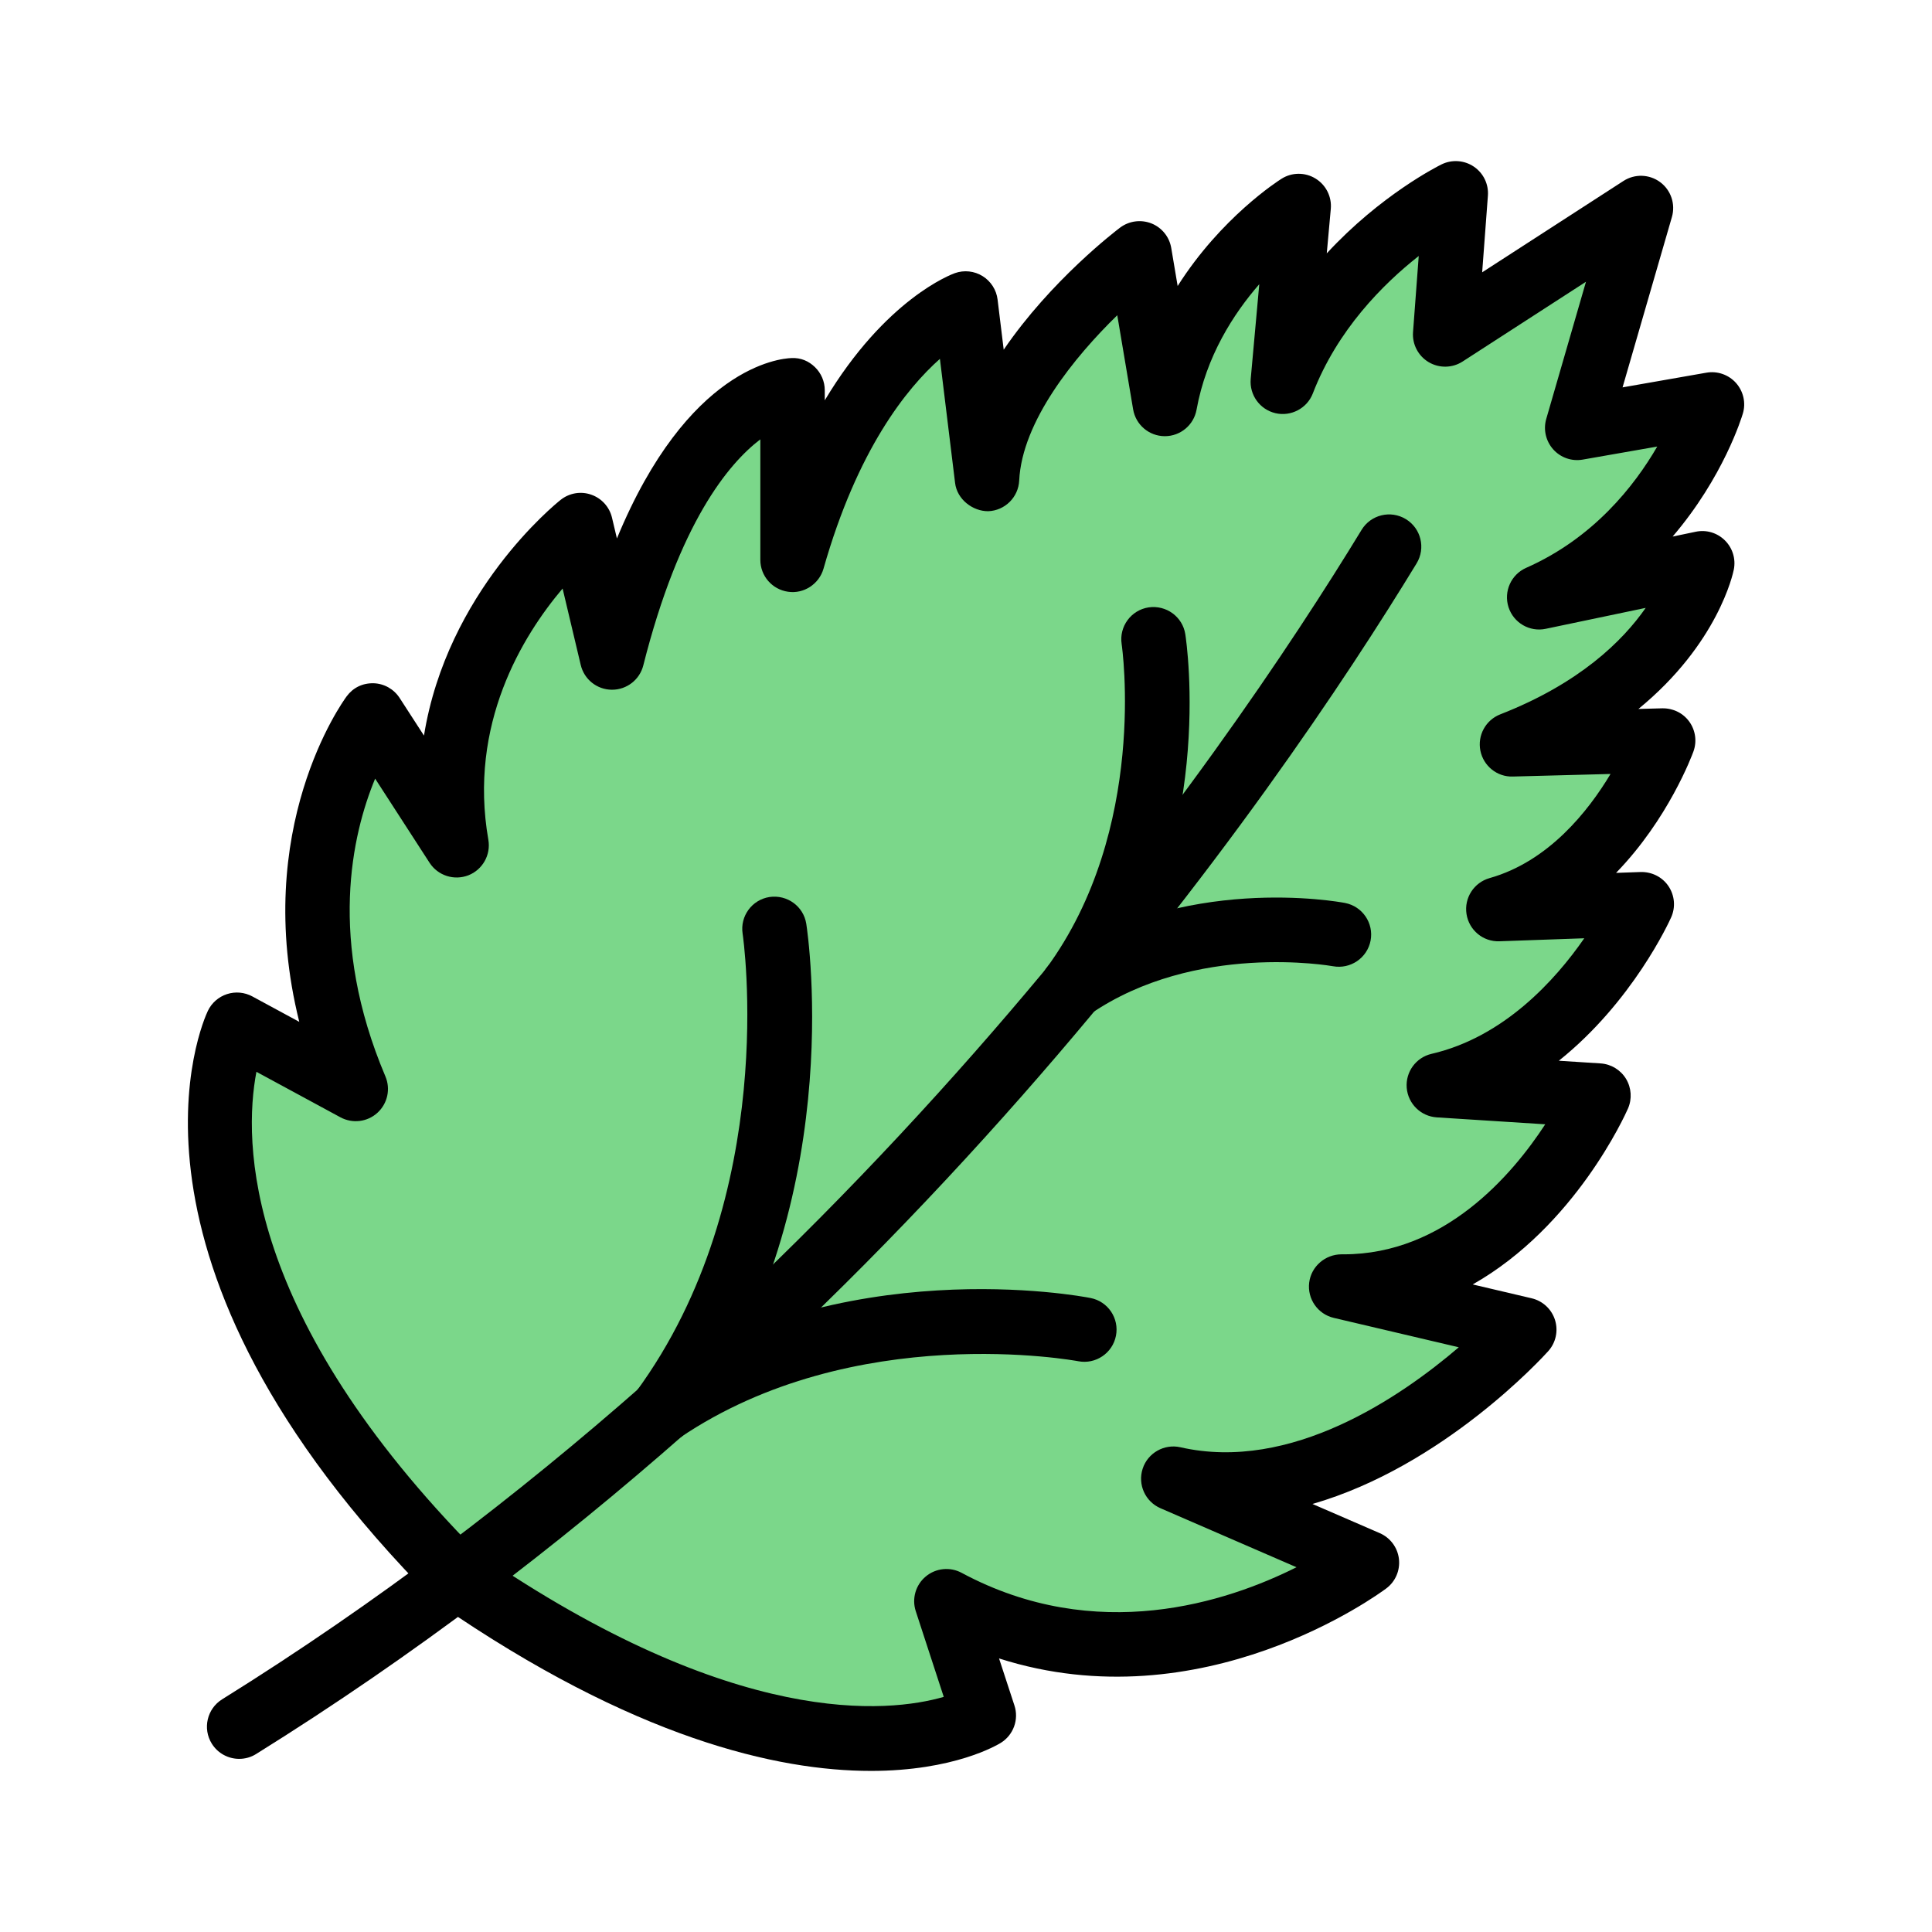
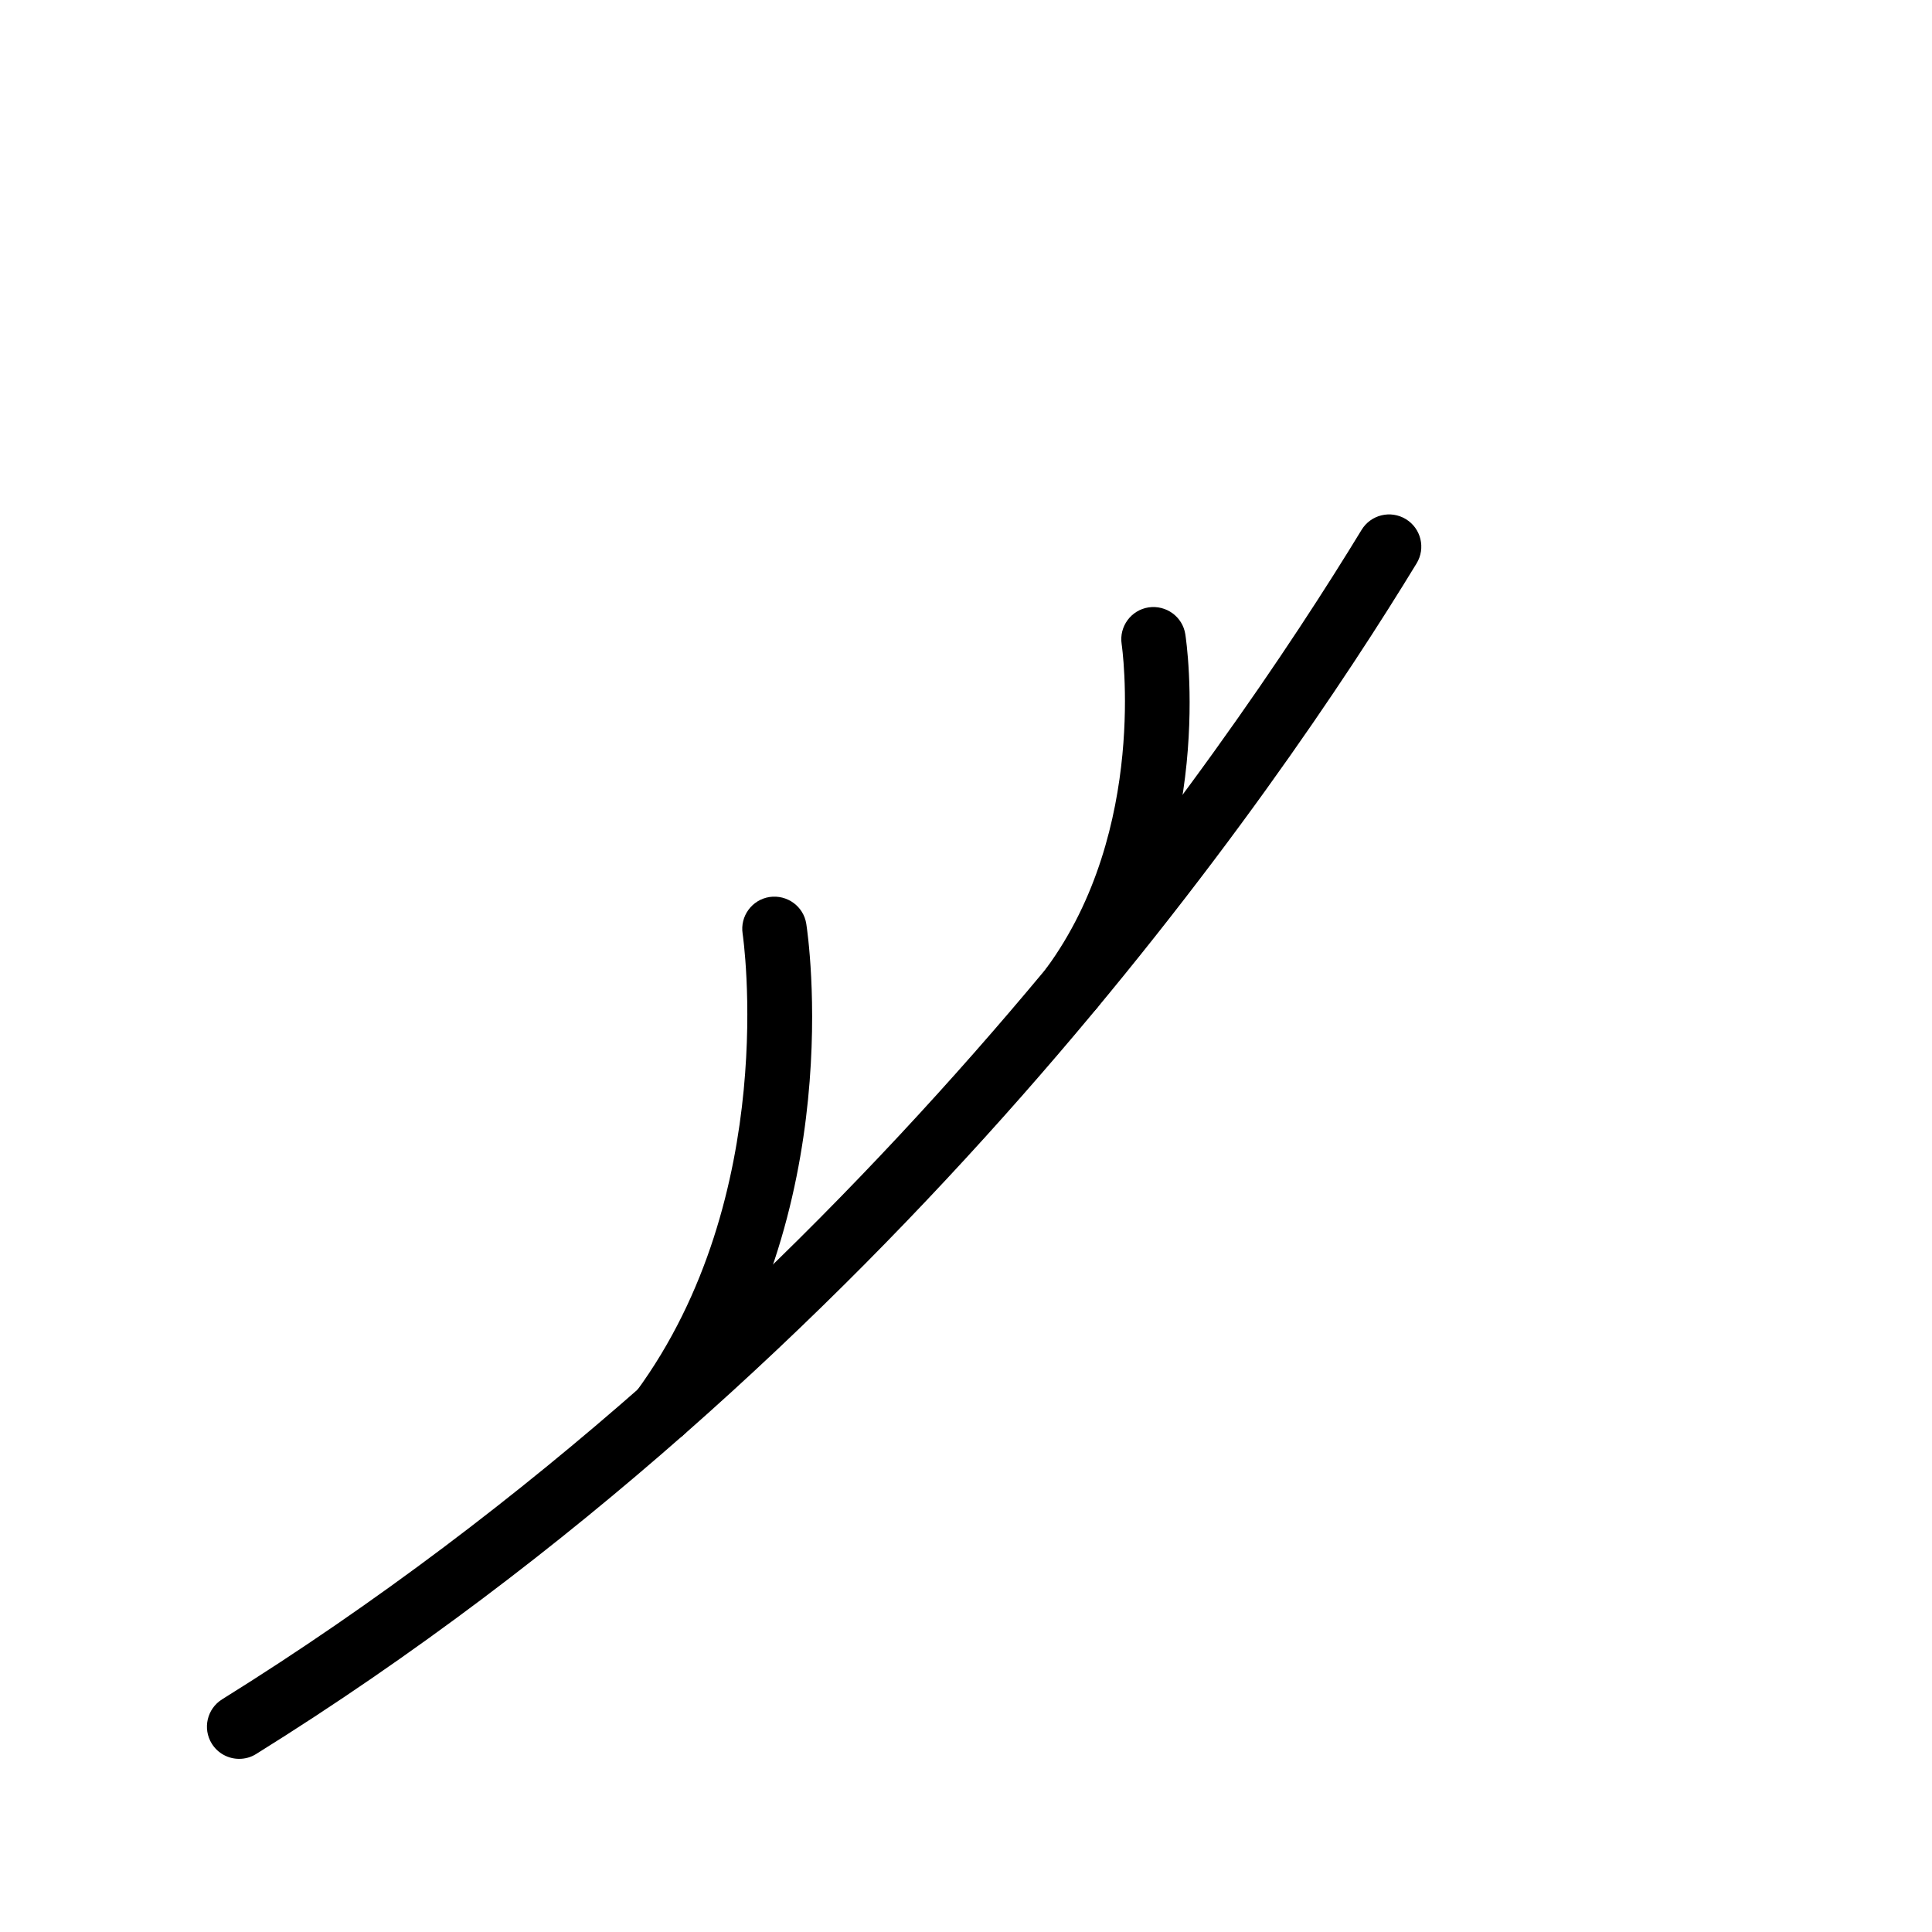
<svg xmlns="http://www.w3.org/2000/svg" id="Layer_2" enable-background="new 0 0 60 60" height="512" viewBox="0 0 60 60" width="512">
  <g>
    <g>
      <g>
        <g>
-           <path d="m14.196 48.989c11.042 7.62 16.354 4.288 16.354 4.288l-1.161-3.549c6.672 3.581 13.059-1.197 13.059-1.197l-6.011-2.608c5.595 1.274 10.898-4.63 10.898-4.63l-5.685-1.336c5.359.062 7.99-5.934 7.99-5.934l-4.956-.316c4.215-.975 6.301-5.626 6.301-5.626l-4.452.156c3.579-1.009 5.117-5.24 5.117-5.24l-4.694.124c5.19-2.028 5.907-5.628 5.907-5.628l-5.063 1.061c4.129-1.823 5.365-5.995 5.365-5.995l-4.184.733 1.979-6.832-6.079 3.931.328-4.388s-3.839 1.887-5.37 5.859l.492-5.464s-3.435 2.16-4.155 6.153l-.79-4.683s-4.562 3.441-4.734 7.013l-.665-5.455s-3.459 1.222-5.375 7.964v-5.269s-3.536.116-5.604 8.302l-.976-4.116s-4.906 3.9-3.851 9.948l-2.611-4.036s-3.456 4.682-.521 11.603l-3.691-1.998s-3.311 6.955 6.838 17.165z" fill="#7bd78a" />
-         </g>
+           </g>
      </g>
      <g>
        <g>
-           <path d="m27.043 54.997c-2.898 0-7.361-1.008-13.415-5.185-.05-.035-.098-.075-.141-.118-10.525-10.587-7.18-17.99-7.032-18.3.118-.248.333-.436.594-.521.26-.085.544-.059.786.071l1.459.79c-1.493-5.989 1.335-9.924 1.472-10.109.195-.263.484-.413.836-.406.328.01.63.181.809.457l.756 1.168c.719-4.462 4.067-7.18 4.244-7.32.269-.214.627-.275.949-.162.323.112.567.381.646.714l.153.646c2.196-5.318 5.05-5.589 5.421-5.602.293-.014.534.093.729.281.194.188.305.448.305.719v.312c1.887-3.149 3.925-3.908 4.042-3.95.285-.101.602-.067.86.093.257.16.429.428.465.729l.19 1.556c1.467-2.153 3.484-3.693 3.614-3.791.28-.21.648-.258.973-.131.324.129.558.418.616.763l.199 1.181c1.35-2.129 3.119-3.264 3.227-3.331.32-.203.73-.206 1.055-.006.324.198.508.563.474.942l-.125 1.381c1.677-1.817 3.453-2.708 3.565-2.763.322-.158.704-.131 1.001.069.298.201.465.545.438.903l-.178 2.38 4.389-2.838c.352-.226.804-.211 1.14.038.335.249.479.68.364 1.081l-1.533 5.292 2.604-.456c.339-.06.688.061.919.319.23.258.312.618.213.949-.036.121-.604 1.978-2.181 3.821l.715-.149c.33-.071.671.032.908.268.239.236.343.576.277.906-.024.124-.491 2.306-2.962 4.329l.742-.02c.337-.004.645.147.838.415.193.269.241.615.128.926-.045.125-.78 2.098-2.403 3.77l.764-.027c.349-.008.673.155.865.441.192.287.224.652.082.967-.065.147-1.2 2.625-3.488 4.453l1.295.083c.326.021.621.199.791.478.169.279.192.623.062.922-.087.198-1.646 3.664-4.823 5.464l1.83.43c.344.081.62.337.726.674s.026.705-.21.968c-.173.191-3.255 3.572-7.322 4.746l2.09.906c.326.142.554.447.595.801s-.108.704-.395.917c-.254.189-5.715 4.19-12.024 2.173l.478 1.461c.143.436-.03.914-.419 1.158-.118.072-1.457.874-4.042.874zm-12.202-6.779c7.989 5.49 12.76 4.973 14.468 4.48l-.869-2.661c-.127-.388-.005-.815.309-1.077.313-.263.757-.307 1.114-.115 4.19 2.25 8.246.908 10.401-.173l-4.225-1.833c-.474-.206-.713-.738-.552-1.229.16-.492.674-.777 1.172-.664 3.439.783 6.85-1.57 8.645-3.105l-3.882-.913c-.497-.117-.826-.588-.764-1.095.062-.506.502-.879 1.004-.879h.068c3.121 0 5.228-2.457 6.259-4.038l-3.368-.215c-.495-.032-.893-.422-.934-.917-.04-.495.288-.944.771-1.056 2.247-.52 3.842-2.288 4.743-3.589l-2.634.093c-.508.02-.945-.346-1.023-.845-.078-.5.229-.979.717-1.117 1.823-.514 3.059-2.069 3.756-3.234l-3.035.08c-.485.017-.911-.326-1.007-.801-.096-.477.164-.953.616-1.13 2.465-.962 3.803-2.28 4.518-3.307l-3.104.65c-.499.107-1-.184-1.157-.672-.156-.487.08-1.014.548-1.221 2.091-.923 3.364-2.547 4.071-3.767l-2.313.405c-.34.061-.687-.06-.917-.317s-.313-.615-.217-.946l1.234-4.26-3.831 2.477c-.318.206-.726.214-1.054.02-.326-.194-.515-.556-.486-.935l.177-2.362c-1.111.875-2.528 2.295-3.289 4.268-.178.465-.68.726-1.159.614-.486-.113-.814-.567-.77-1.064l.266-2.942c-.807.927-1.649 2.242-1.948 3.898-.086.476-.501.822-.984.822-.002 0-.004 0-.006 0-.486-.003-.899-.354-.98-.834l-.492-2.922c-1.332 1.297-2.958 3.297-3.046 5.134-.025.519-.443.933-.963.952-.475.003-.967-.363-1.028-.878l-.471-3.854c-1.036.92-2.564 2.818-3.615 6.516-.137.48-.614.79-1.1.717-.494-.069-.862-.491-.862-.99v-3.743c-.997.759-2.517 2.597-3.635 7.021-.112.444-.512.755-.97.755-.002 0-.005 0-.008 0-.46-.003-.859-.321-.965-.77l-.563-2.373c-1.243 1.469-2.933 4.214-2.306 7.803.081.468-.178.929-.62 1.103-.442.171-.945.012-1.205-.388l-1.691-2.614c-.72 1.736-1.476 5.015.319 9.248.166.391.066.844-.248 1.13-.315.287-.775.341-1.149.14l-2.609-1.413c-.412 2.169-.403 7.576 6.878 14.932z" />
-         </g>
+           </g>
      </g>
    </g>
    <g>
      <g>
        <g>
          <path d="m7.428 54.623c-.334 0-.66-.167-.85-.471-.292-.469-.148-1.086.32-1.378 19.291-12.012 31.174-29.4 35.387-36.318.288-.473.903-.621 1.375-.334s.621.902.334 1.374c-4.288 7.041-16.383 24.737-36.039 36.976-.163.103-.346.151-.527.151z" />
        </g>
      </g>
    </g>
    <g>
      <g>
        <g>
-           <path d="m20.554 44.821c-.205 0-.413-.063-.592-.194-.444-.327-.54-.953-.213-1.398 4.495-6.113 3.327-14.152 3.314-14.232-.084-.545.29-1.056.836-1.14.549-.079 1.056.29 1.141.834.056.361 1.317 8.927-3.68 15.723-.195.266-.498.407-.806.407z" />
+           <path d="m20.554 44.821c-.205 0-.413-.063-.592-.194-.444-.327-.54-.953-.213-1.398 4.495-6.113 3.327-14.152 3.314-14.232-.084-.545.29-1.056.836-1.14.549-.079 1.056.29 1.141.834.056.361 1.317 8.927-3.68 15.723-.195.266-.498.407-.806.407" />
        </g>
      </g>
    </g>
    <g>
      <g>
        <g>
          <path d="m33.296 31.668c-.205 0-.413-.063-.592-.194-.444-.327-.54-.953-.213-1.398 3.176-4.317 2.352-10.016 2.343-10.073-.083-.545.291-1.056.836-1.14.548-.08 1.056.289 1.141.834.041.266.97 6.563-2.708 11.564-.197.266-.5.407-.807.407z" />
        </g>
      </g>
    </g>
    <g>
      <g>
        <g>
-           <path d="m20.555 44.82c-.32 0-.636-.154-.829-.439-.31-.458-.189-1.079.268-1.389 6.113-4.14 13.561-2.744 13.875-2.681.541.106.894.631.788 1.172-.105.542-.633.896-1.172.791-.068-.013-6.957-1.29-12.37 2.375-.172.115-.367.171-.56.171z" />
-         </g>
+           </g>
      </g>
    </g>
    <g>
      <g>
        <g>
-           <path d="m33.297 31.666c-.319 0-.632-.152-.826-.435-.312-.456-.195-1.078.26-1.39 3.976-2.722 8.835-1.838 9.038-1.799.543.104.899.627.796 1.169-.104.542-.628.895-1.168.796-.059-.01-4.269-.755-7.535 1.484-.174.119-.371.175-.565.175z" />
-         </g>
+           </g>
      </g>
    </g>
  </g>
</svg>